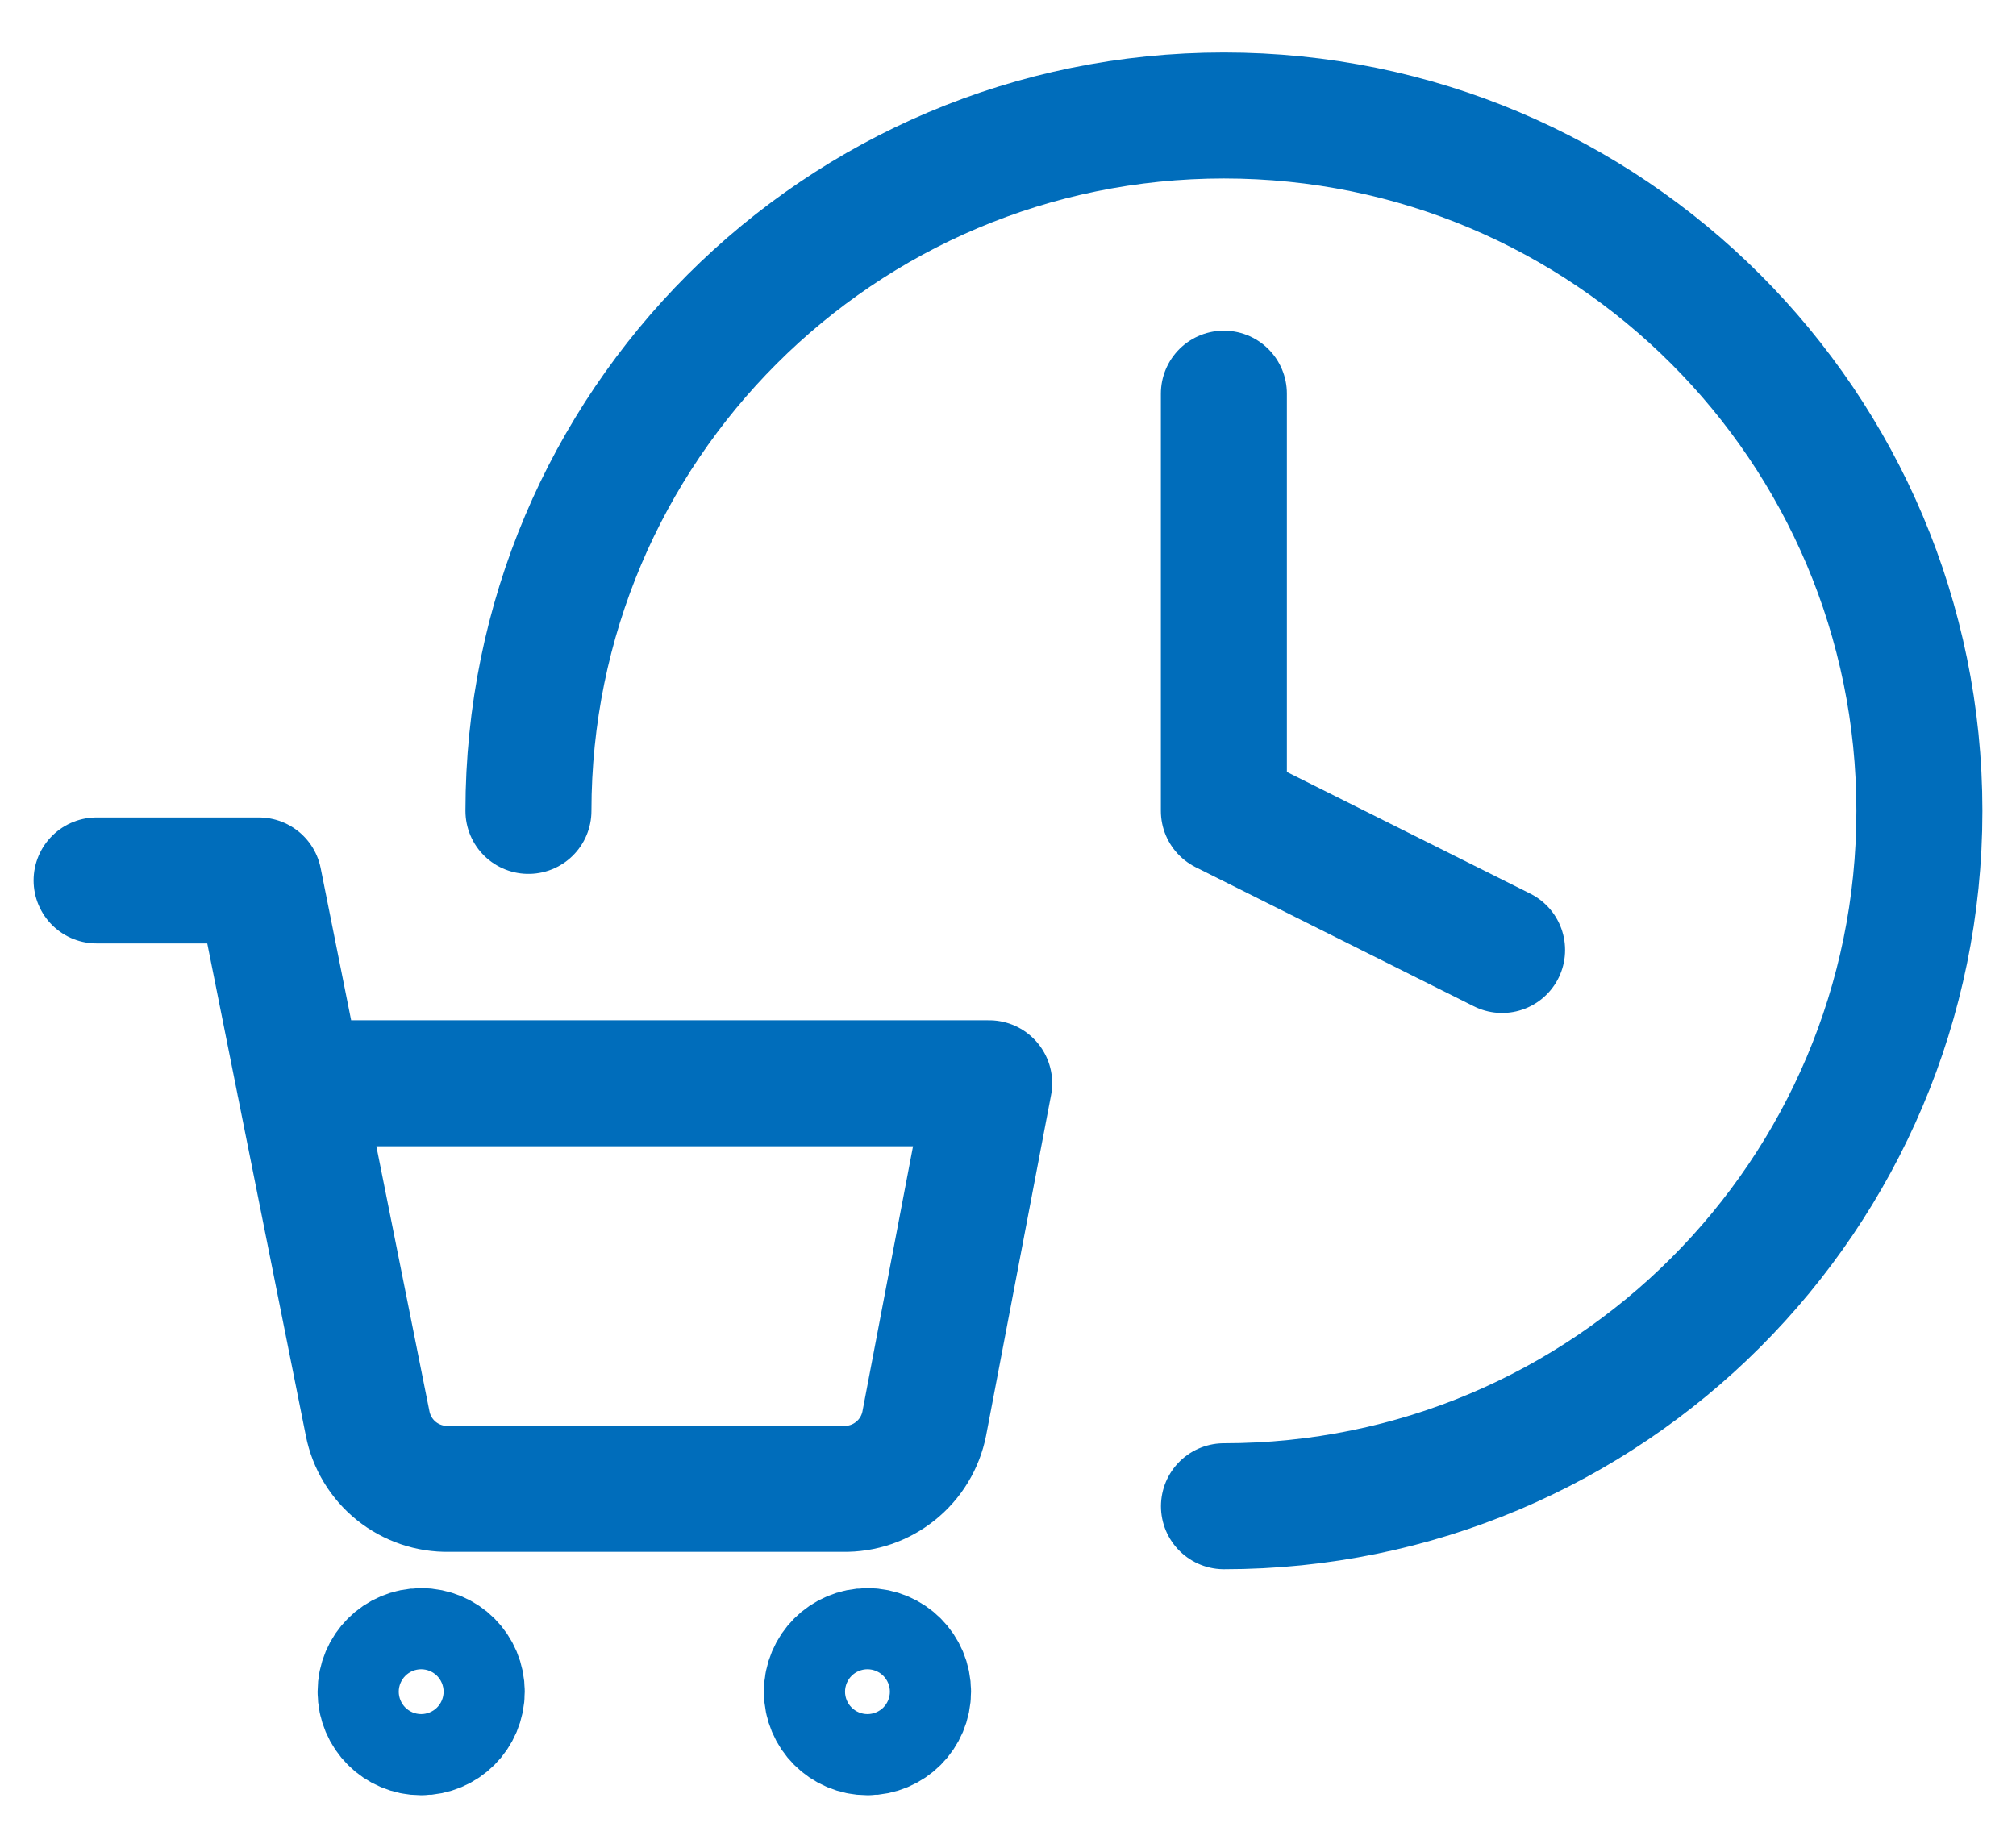
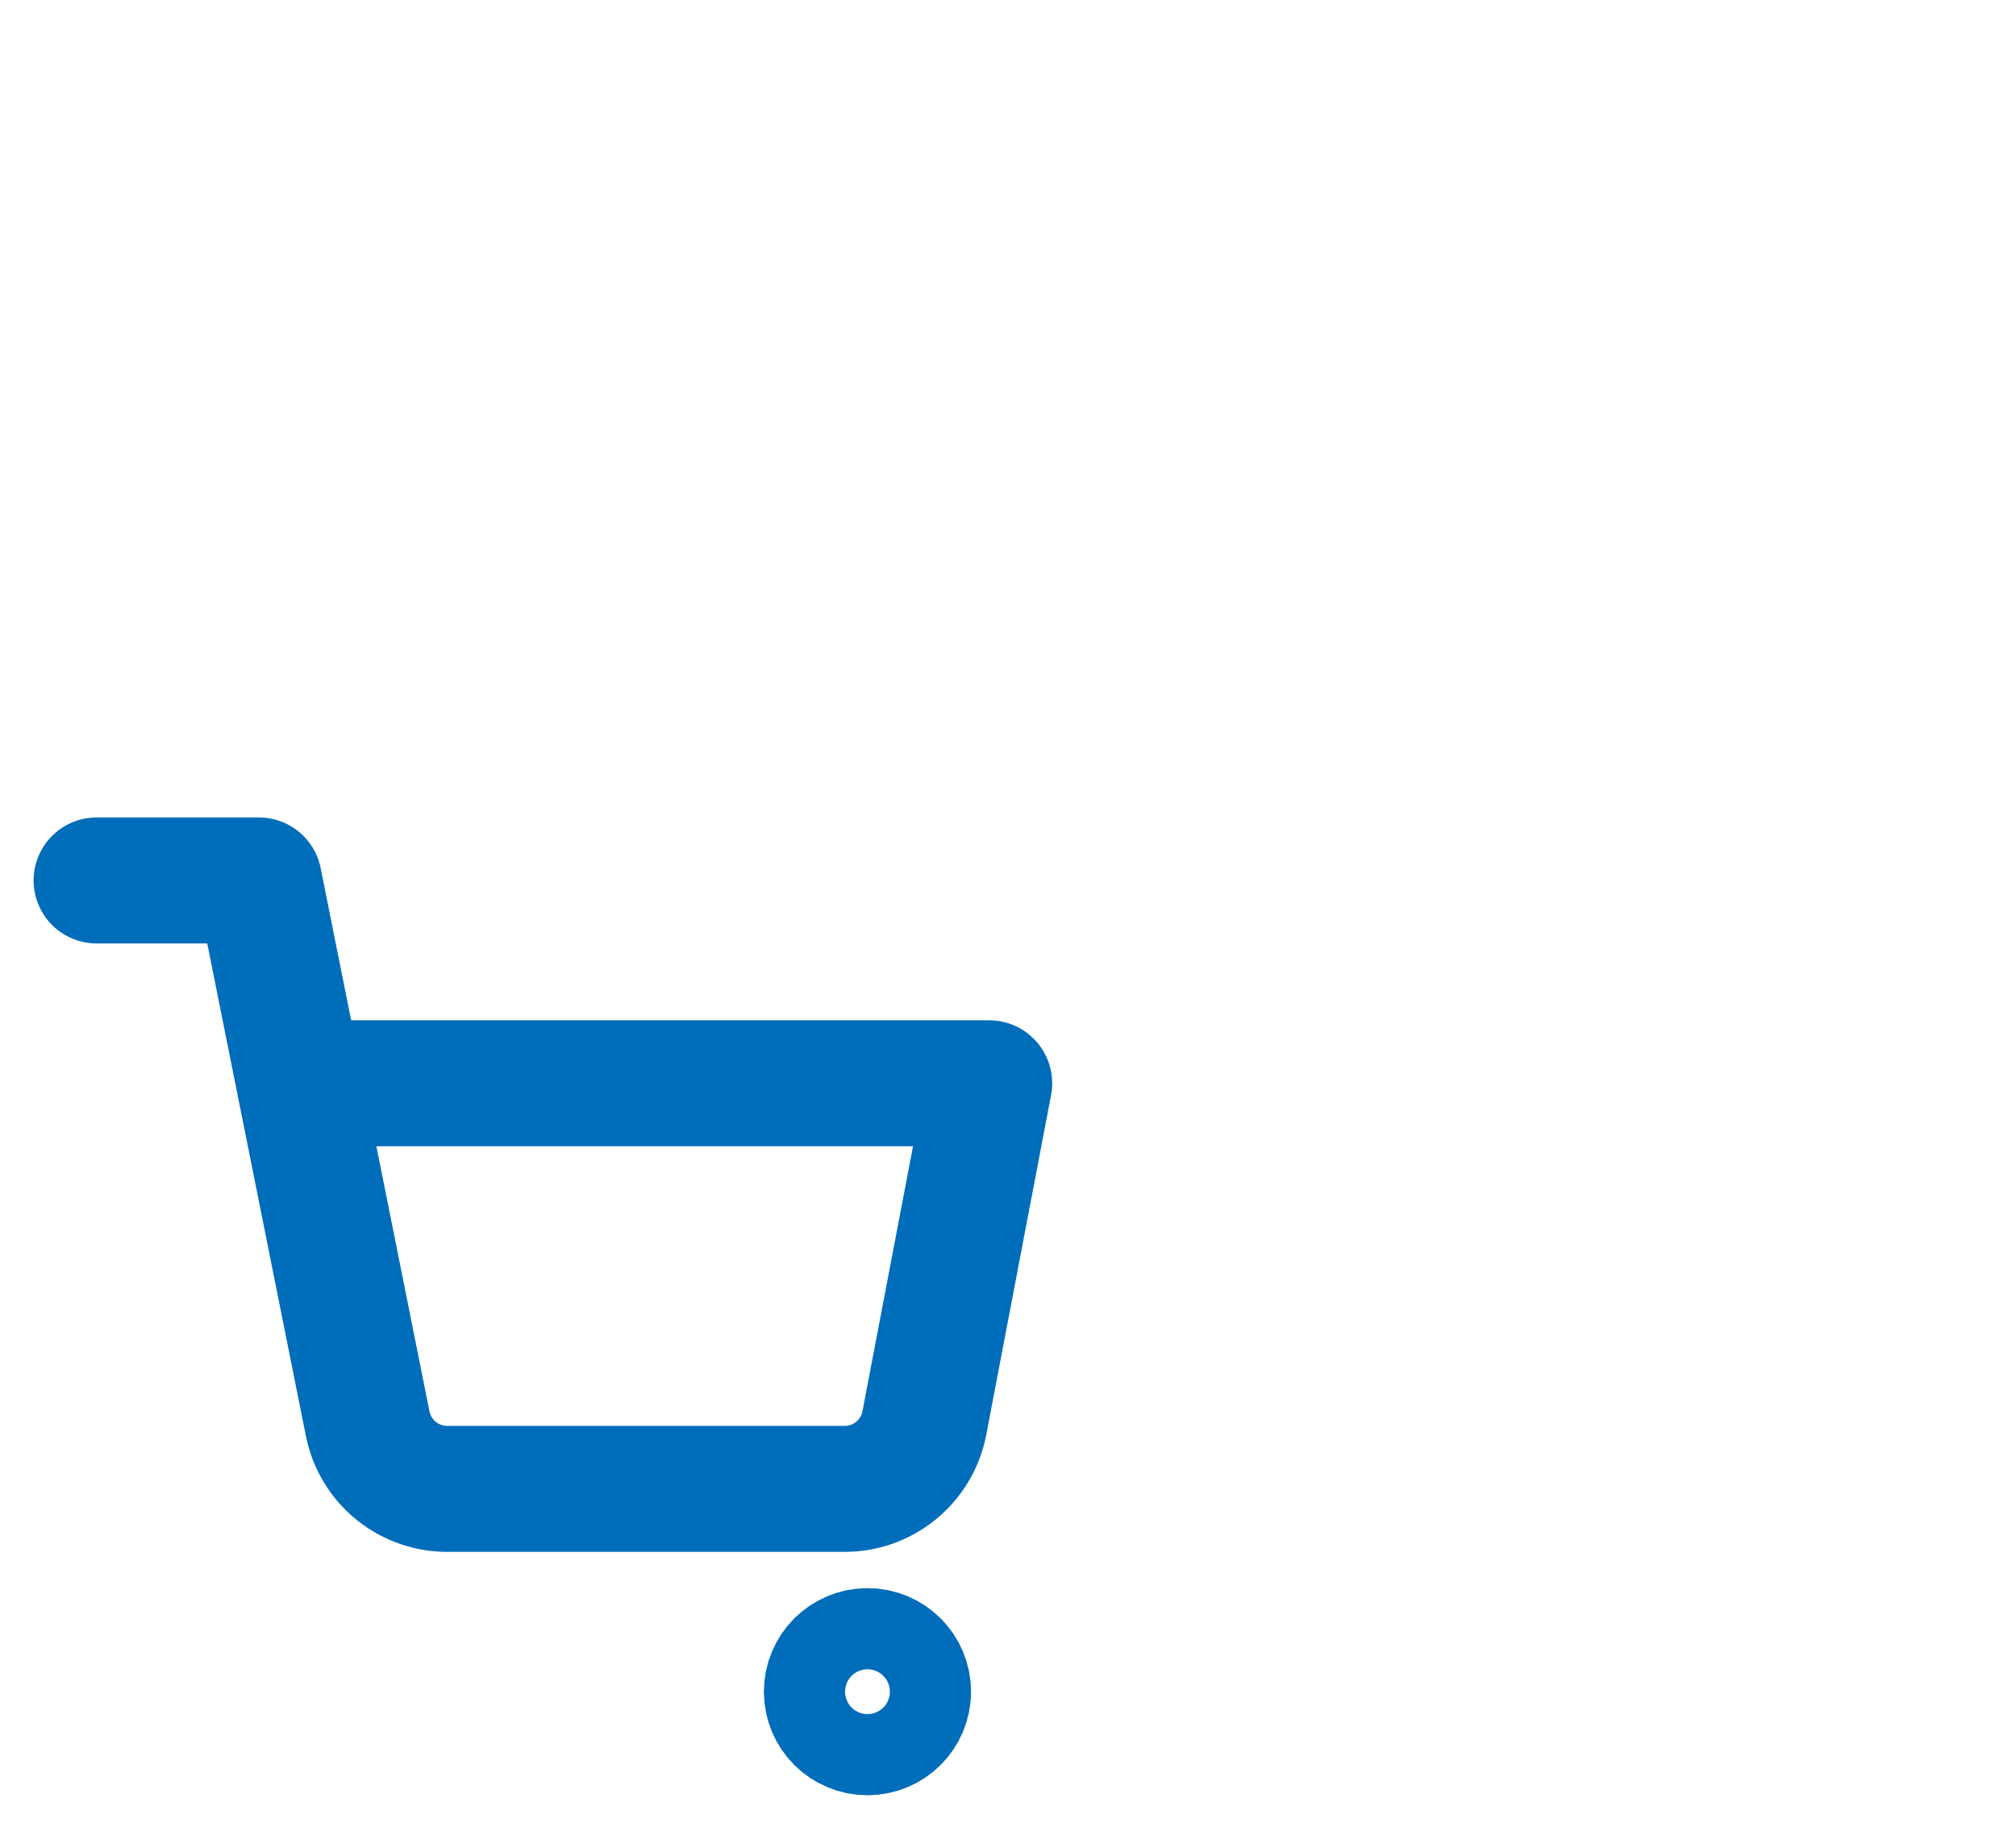
<svg xmlns="http://www.w3.org/2000/svg" width="24" height="22" viewBox="0 0 24 22" fill="none">
-   <path d="M5.014 20.625C5.281 20.625 5.497 20.409 5.497 20.142C5.497 19.875 5.281 19.659 5.014 19.659C4.747 19.659 4.531 19.875 4.531 20.142C4.531 20.409 4.747 20.625 5.014 20.625Z" stroke="#006DBB" stroke-width="1.5" stroke-linecap="round" stroke-linejoin="round" />
  <path d="M10.327 20.625C10.594 20.625 10.81 20.409 10.81 20.142C10.81 19.875 10.594 19.659 10.327 19.659C10.06 19.659 9.844 19.875 9.844 20.142C9.844 20.409 10.06 20.625 10.327 20.625Z" stroke="#006DBB" stroke-width="1.5" stroke-linecap="round" stroke-linejoin="round" />
  <path d="M1.15 10.483H3.082L4.377 16.95C4.421 17.172 4.542 17.372 4.718 17.514C4.895 17.656 5.116 17.732 5.343 17.727H10.037C10.264 17.732 10.485 17.656 10.661 17.514C10.838 17.372 10.959 17.172 11.003 16.95L11.776 12.898H3.565" stroke="#006DBB" stroke-width="1.5" stroke-linecap="round" stroke-linejoin="round" />
-   <path d="M14.571 17.934C19.143 17.934 22.85 14.227 22.85 9.655C22.85 5.082 19.143 1.375 14.571 1.375C9.998 1.375 6.291 5.082 6.291 9.655" stroke="#006DBB" stroke-width="1.5" stroke-linecap="round" stroke-linejoin="round" />
-   <path d="M14.57 4.687V9.655L17.882 11.311" stroke="#006DBB" stroke-width="1.5" stroke-linecap="round" stroke-linejoin="round" />
</svg>